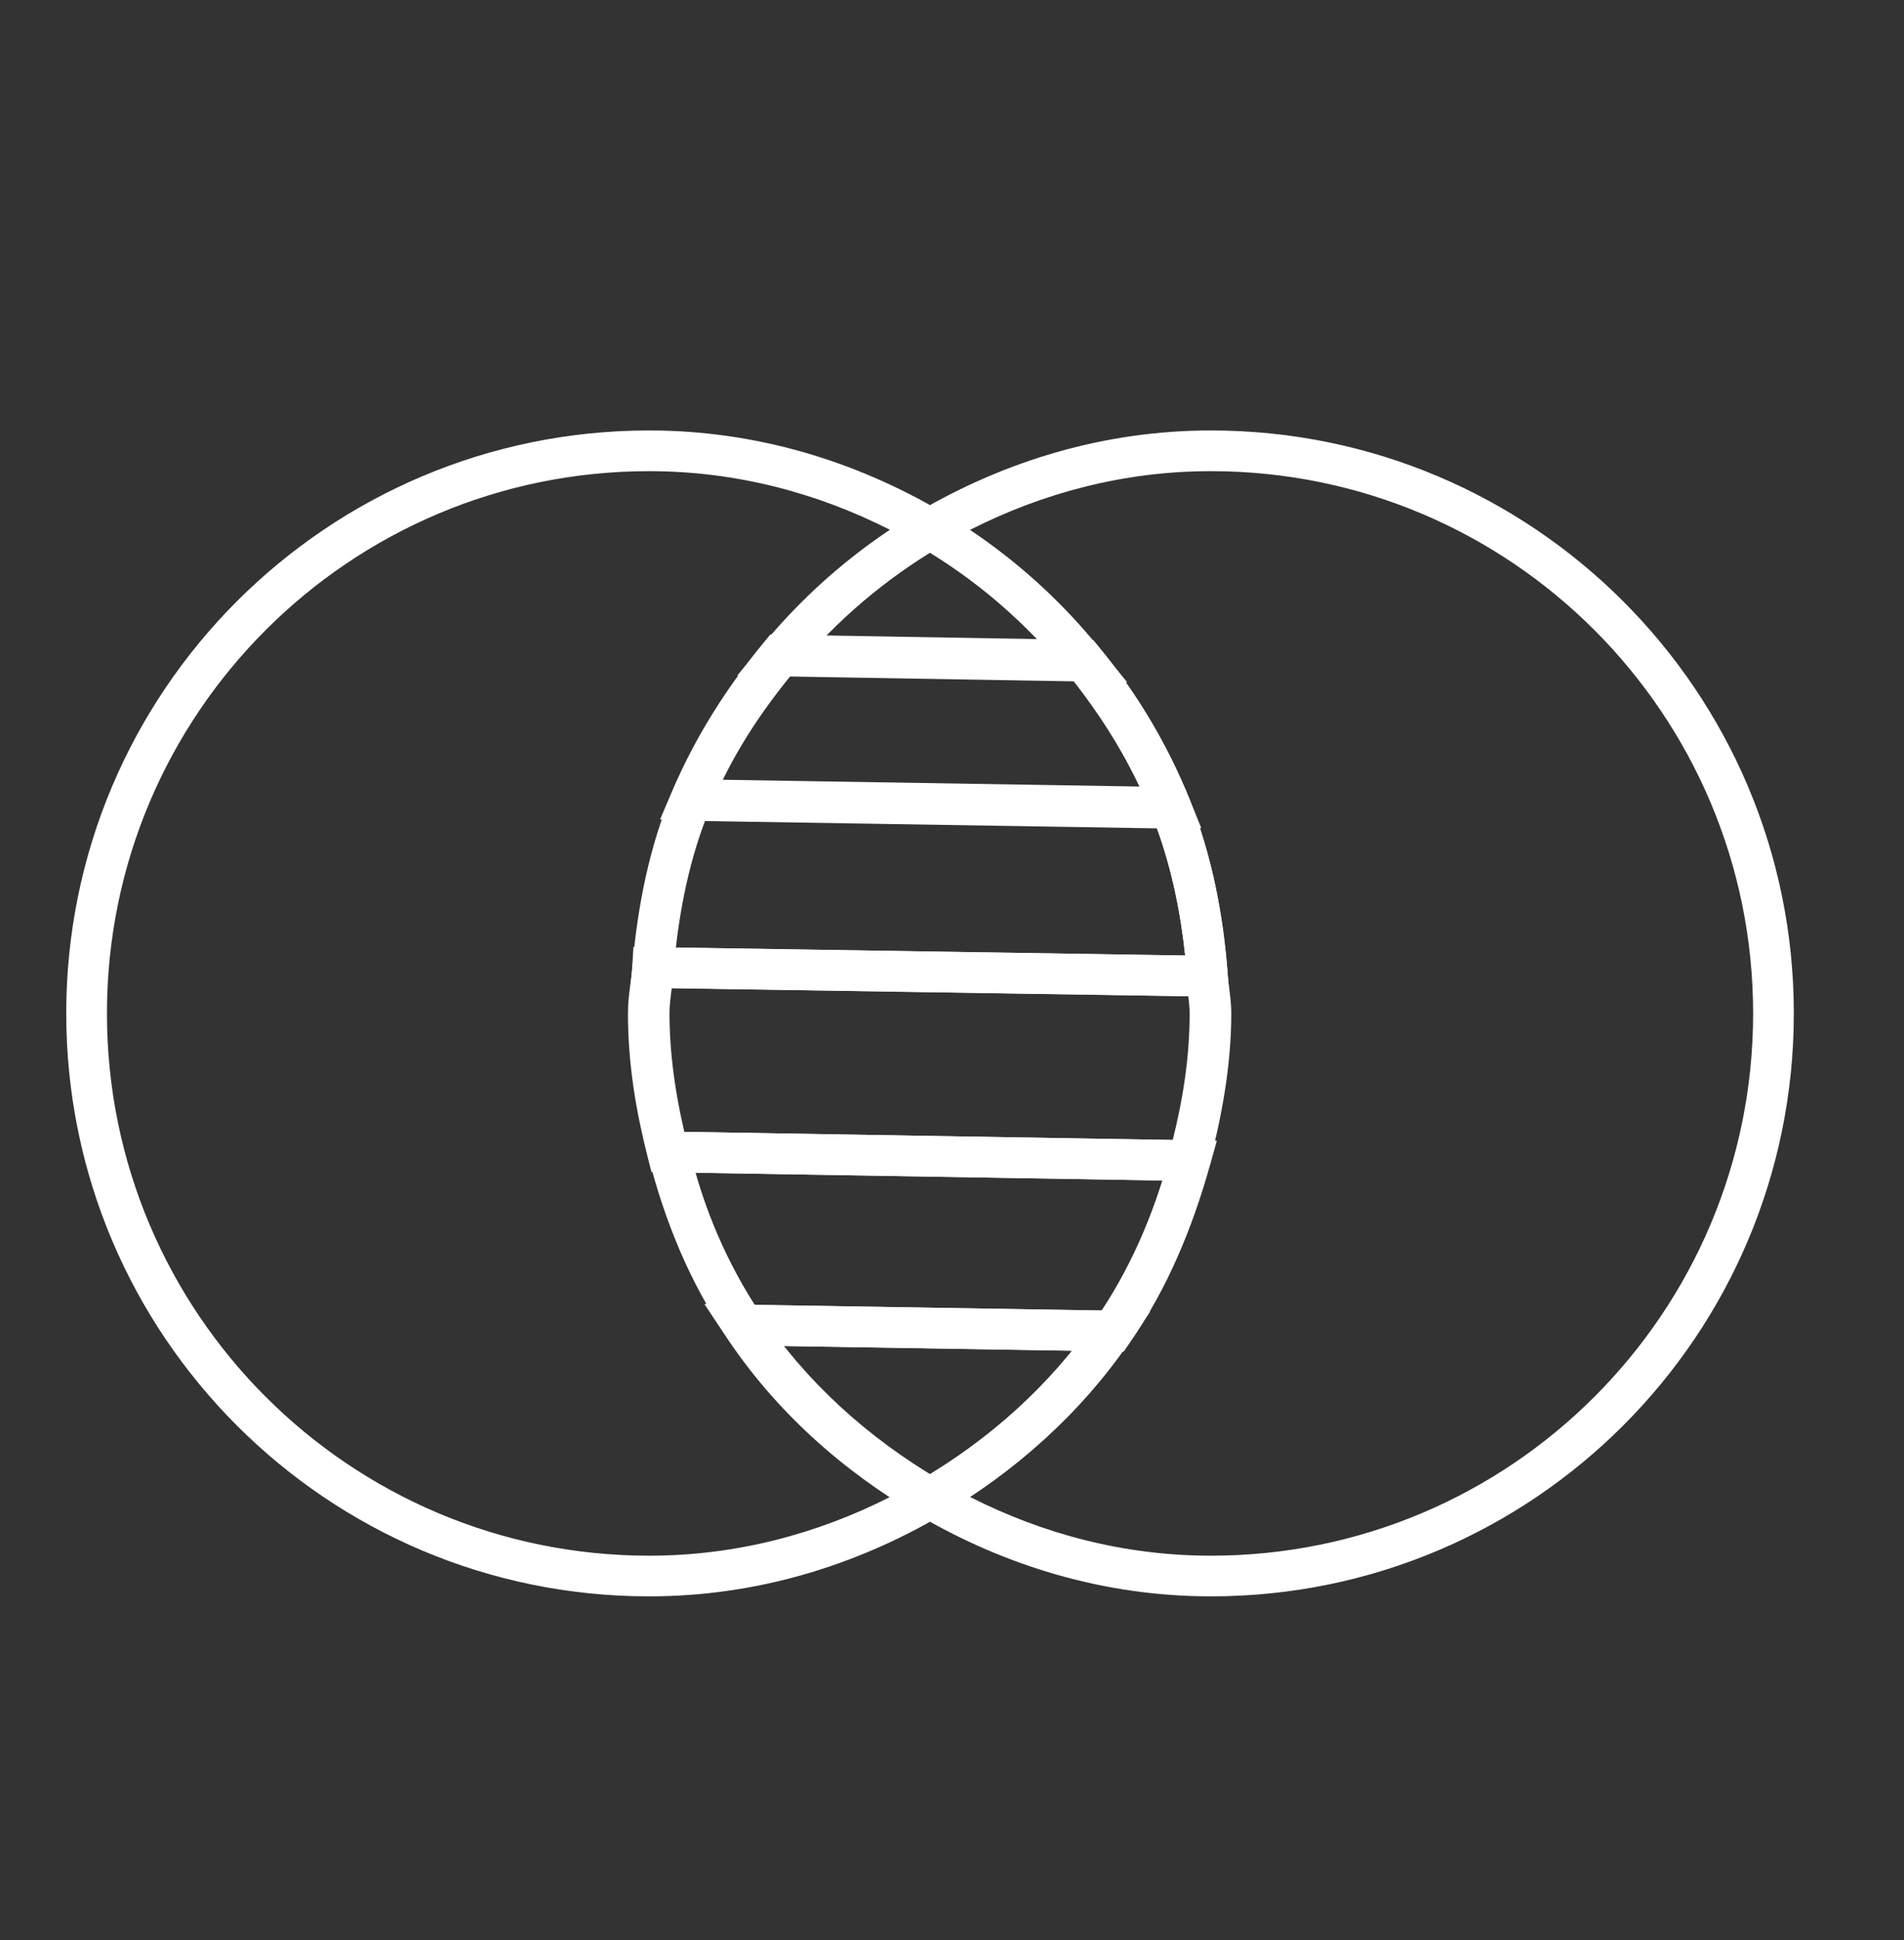
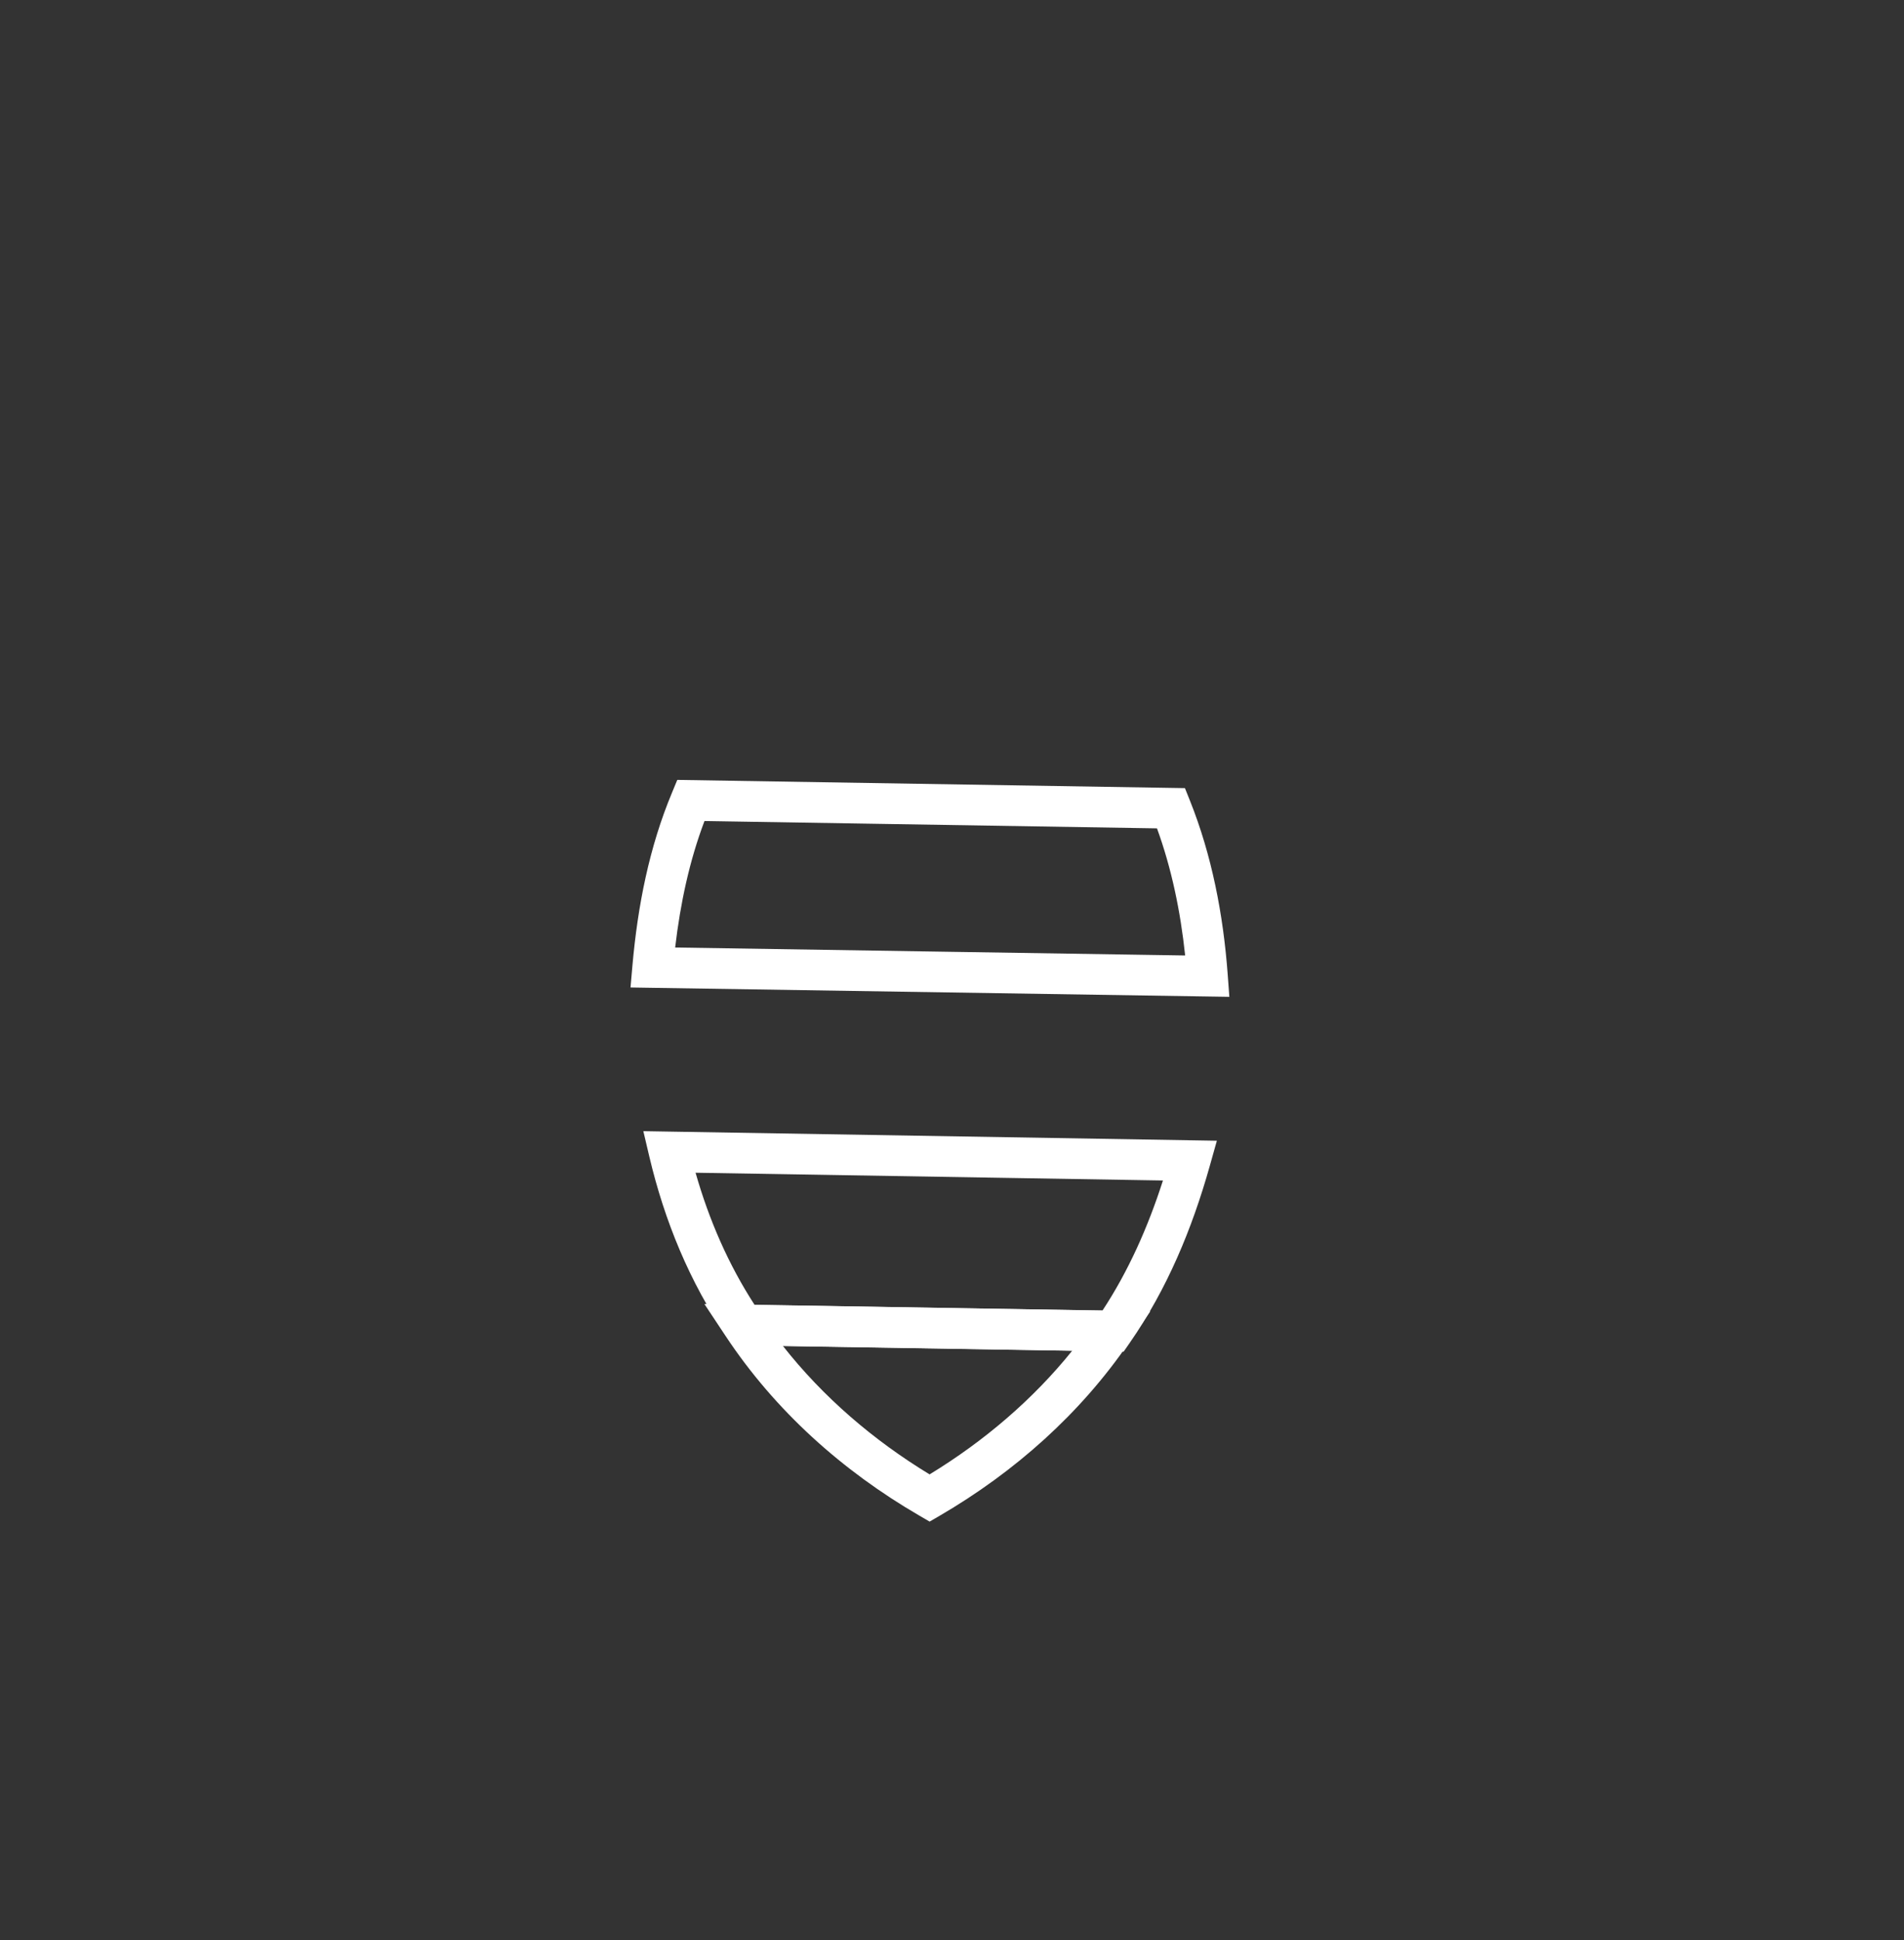
<svg xmlns="http://www.w3.org/2000/svg" width="53" height="54" viewBox="0 0 53 54" fill="none">
  <rect x="0" y="0" width="53" height="54" fill="#333333" stroke="none" />
-   <path fill-rule="evenodd" clip-rule="evenodd" d="M33.708 11.981C30.73 11.981 27.983 12.833 25.593 14.227L24.758 14.714L25.591 15.204C27.172 16.134 28.565 17.318 29.725 18.757C30.684 19.95 31.495 21.25 32.073 22.705C32.626 24.111 32.929 25.618 33.046 27.21C33.057 27.377 33.078 27.536 33.096 27.675L33.107 27.759C33.127 27.923 33.141 28.063 33.141 28.207C33.141 29.559 32.889 30.879 32.558 32.158C32.114 33.815 31.44 35.366 30.496 36.725C29.221 38.556 27.549 40.067 25.593 41.209L24.754 41.697L25.593 42.187C27.983 43.581 30.73 44.432 33.708 44.432C42.669 44.432 49.933 37.168 49.933 28.207C49.933 19.245 42.669 11.981 33.708 11.981ZM33.708 13.114C31.288 13.114 29.026 13.72 26.997 14.75C28.353 15.657 29.567 16.757 30.607 18.047C31.623 19.311 32.499 20.71 33.126 22.29C33.729 23.822 34.052 25.446 34.176 27.129L34.176 27.133C34.185 27.262 34.2 27.382 34.218 27.519L34.23 27.619C34.252 27.792 34.274 27.989 34.274 28.207C34.274 29.696 33.996 31.122 33.653 32.444L33.652 32.448C33.18 34.211 32.457 35.888 31.426 37.371C30.238 39.077 28.736 40.518 27.002 41.665C29.029 42.694 31.29 43.3 33.708 43.3C42.044 43.3 48.8 36.543 48.8 28.207C48.8 19.871 42.044 13.114 33.708 13.114Z" fill="white" />
-   <path fill-rule="evenodd" clip-rule="evenodd" d="M17.633 26.356L34.112 26.614L34.15 27.131C34.158 27.246 34.172 27.357 34.188 27.487C34.193 27.527 34.199 27.568 34.204 27.612C34.226 27.789 34.247 27.991 34.247 28.208C34.247 29.694 33.995 31.095 33.625 32.452L33.509 32.877L18.134 32.621L18.028 32.202C17.707 30.944 17.48 29.618 17.48 28.208C17.48 27.941 17.508 27.695 17.536 27.479C17.541 27.438 17.546 27.399 17.551 27.361C17.574 27.19 17.593 27.045 17.601 26.898L17.633 26.356ZM18.674 27.505C18.674 27.511 18.673 27.517 18.672 27.522C18.668 27.557 18.663 27.591 18.659 27.623C18.632 27.83 18.612 28.017 18.612 28.208C18.612 29.346 18.774 30.438 19.023 31.503L32.644 31.73C32.933 30.577 33.115 29.416 33.115 28.208C33.115 28.063 33.1 27.916 33.08 27.75C33.079 27.743 33.078 27.737 33.078 27.73L18.674 27.505Z" fill="white" />
  <path fill-rule="evenodd" clip-rule="evenodd" d="M17.908 31.484L33.873 31.75L33.674 32.457C33.181 34.209 32.483 35.886 31.45 37.372L31.278 37.62L20.396 37.442L20.231 37.2C19.198 35.689 18.498 33.984 18.075 32.193L17.908 31.484ZM19.362 32.641C19.737 33.957 20.278 35.198 21.005 36.319L30.688 36.478C31.411 35.379 31.954 34.159 32.372 32.857L19.362 32.641Z" fill="white" />
  <path fill-rule="evenodd" clip-rule="evenodd" d="M19.607 36.294L32.02 36.498L31.427 37.366C30.073 39.346 28.25 40.967 26.162 42.185L25.877 42.351L25.592 42.185C23.454 40.943 21.58 39.271 20.201 37.19L19.607 36.294ZM21.793 37.462C22.915 38.888 24.309 40.084 25.876 41.037C27.4 40.108 28.753 38.952 29.847 37.594L21.793 37.462Z" fill="white" />
-   <path fill-rule="evenodd" clip-rule="evenodd" d="M1.844 28.207C1.844 19.245 9.108 11.981 18.07 11.981C21.047 11.981 23.795 12.833 26.184 14.227L27.017 14.713L26.187 15.203C24.652 16.11 23.305 17.249 22.167 18.619L22.165 18.621C21.182 19.792 20.349 21.067 19.774 22.471L19.773 22.474C19.2 23.848 18.896 25.35 18.755 26.947C18.743 27.151 18.717 27.356 18.694 27.538C18.69 27.568 18.686 27.598 18.683 27.626C18.656 27.842 18.636 28.028 18.636 28.207C18.636 29.47 18.843 30.698 19.149 31.924C19.568 33.601 20.242 35.178 21.166 36.565C22.439 38.462 24.156 40.019 26.186 41.209L27.021 41.699L26.184 42.187C23.795 43.581 21.047 44.432 18.07 44.432C9.108 44.432 1.844 37.168 1.844 28.207ZM18.07 13.114C9.734 13.114 2.977 19.871 2.977 28.207C2.977 36.543 9.734 43.3 18.07 43.3C20.488 43.3 22.749 42.694 24.776 41.665C22.973 40.472 21.421 38.978 20.225 37.195L20.225 37.193C19.222 35.689 18.498 33.99 18.05 32.199C17.73 30.919 17.504 29.593 17.504 28.207C17.504 27.951 17.532 27.704 17.559 27.486C17.563 27.453 17.567 27.421 17.571 27.389C17.595 27.202 17.616 27.039 17.625 26.874L17.626 26.856L17.626 26.856C17.774 25.18 18.096 23.554 18.727 22.04C19.356 20.506 20.258 19.132 21.297 17.894C22.31 16.675 23.477 15.627 24.782 14.751C22.753 13.72 20.49 13.114 18.07 13.114Z" fill="white" />
  <path fill-rule="evenodd" clip-rule="evenodd" d="M18.853 21.707L32.984 21.936L33.124 22.286C33.729 23.798 34.051 25.447 34.175 27.128L34.22 27.745L17.551 27.485L17.604 26.879C17.752 25.203 18.074 23.576 18.706 22.062L18.853 21.707ZM19.61 22.852C19.194 23.953 18.939 25.132 18.794 26.372L32.99 26.594C32.859 25.354 32.608 24.16 32.206 23.056L19.61 22.852Z" fill="white" />
-   <path fill-rule="evenodd" clip-rule="evenodd" d="M25.874 14.062L26.161 14.228C27.887 15.229 29.359 16.527 30.603 18.044L31.378 18.99L20.52 18.805L21.273 17.897C22.497 16.424 23.944 15.202 25.589 14.23L25.874 14.062ZM25.879 15.378C24.809 16.041 23.833 16.819 22.96 17.714L28.889 17.815C27.994 16.879 26.994 16.059 25.879 15.378Z" fill="white" />
-   <path fill-rule="evenodd" clip-rule="evenodd" d="M21.443 17.661L30.433 17.815L30.599 18.017C31.648 19.29 32.496 20.713 33.12 22.26L33.44 23.052L18.374 22.808L18.704 22.033C19.355 20.507 20.228 19.136 21.269 17.872L21.443 17.661ZM21.972 18.803C21.245 19.712 20.616 20.672 20.103 21.703L31.724 21.892C31.226 20.834 30.611 19.847 29.888 18.938L21.972 18.803Z" fill="white" />
</svg>